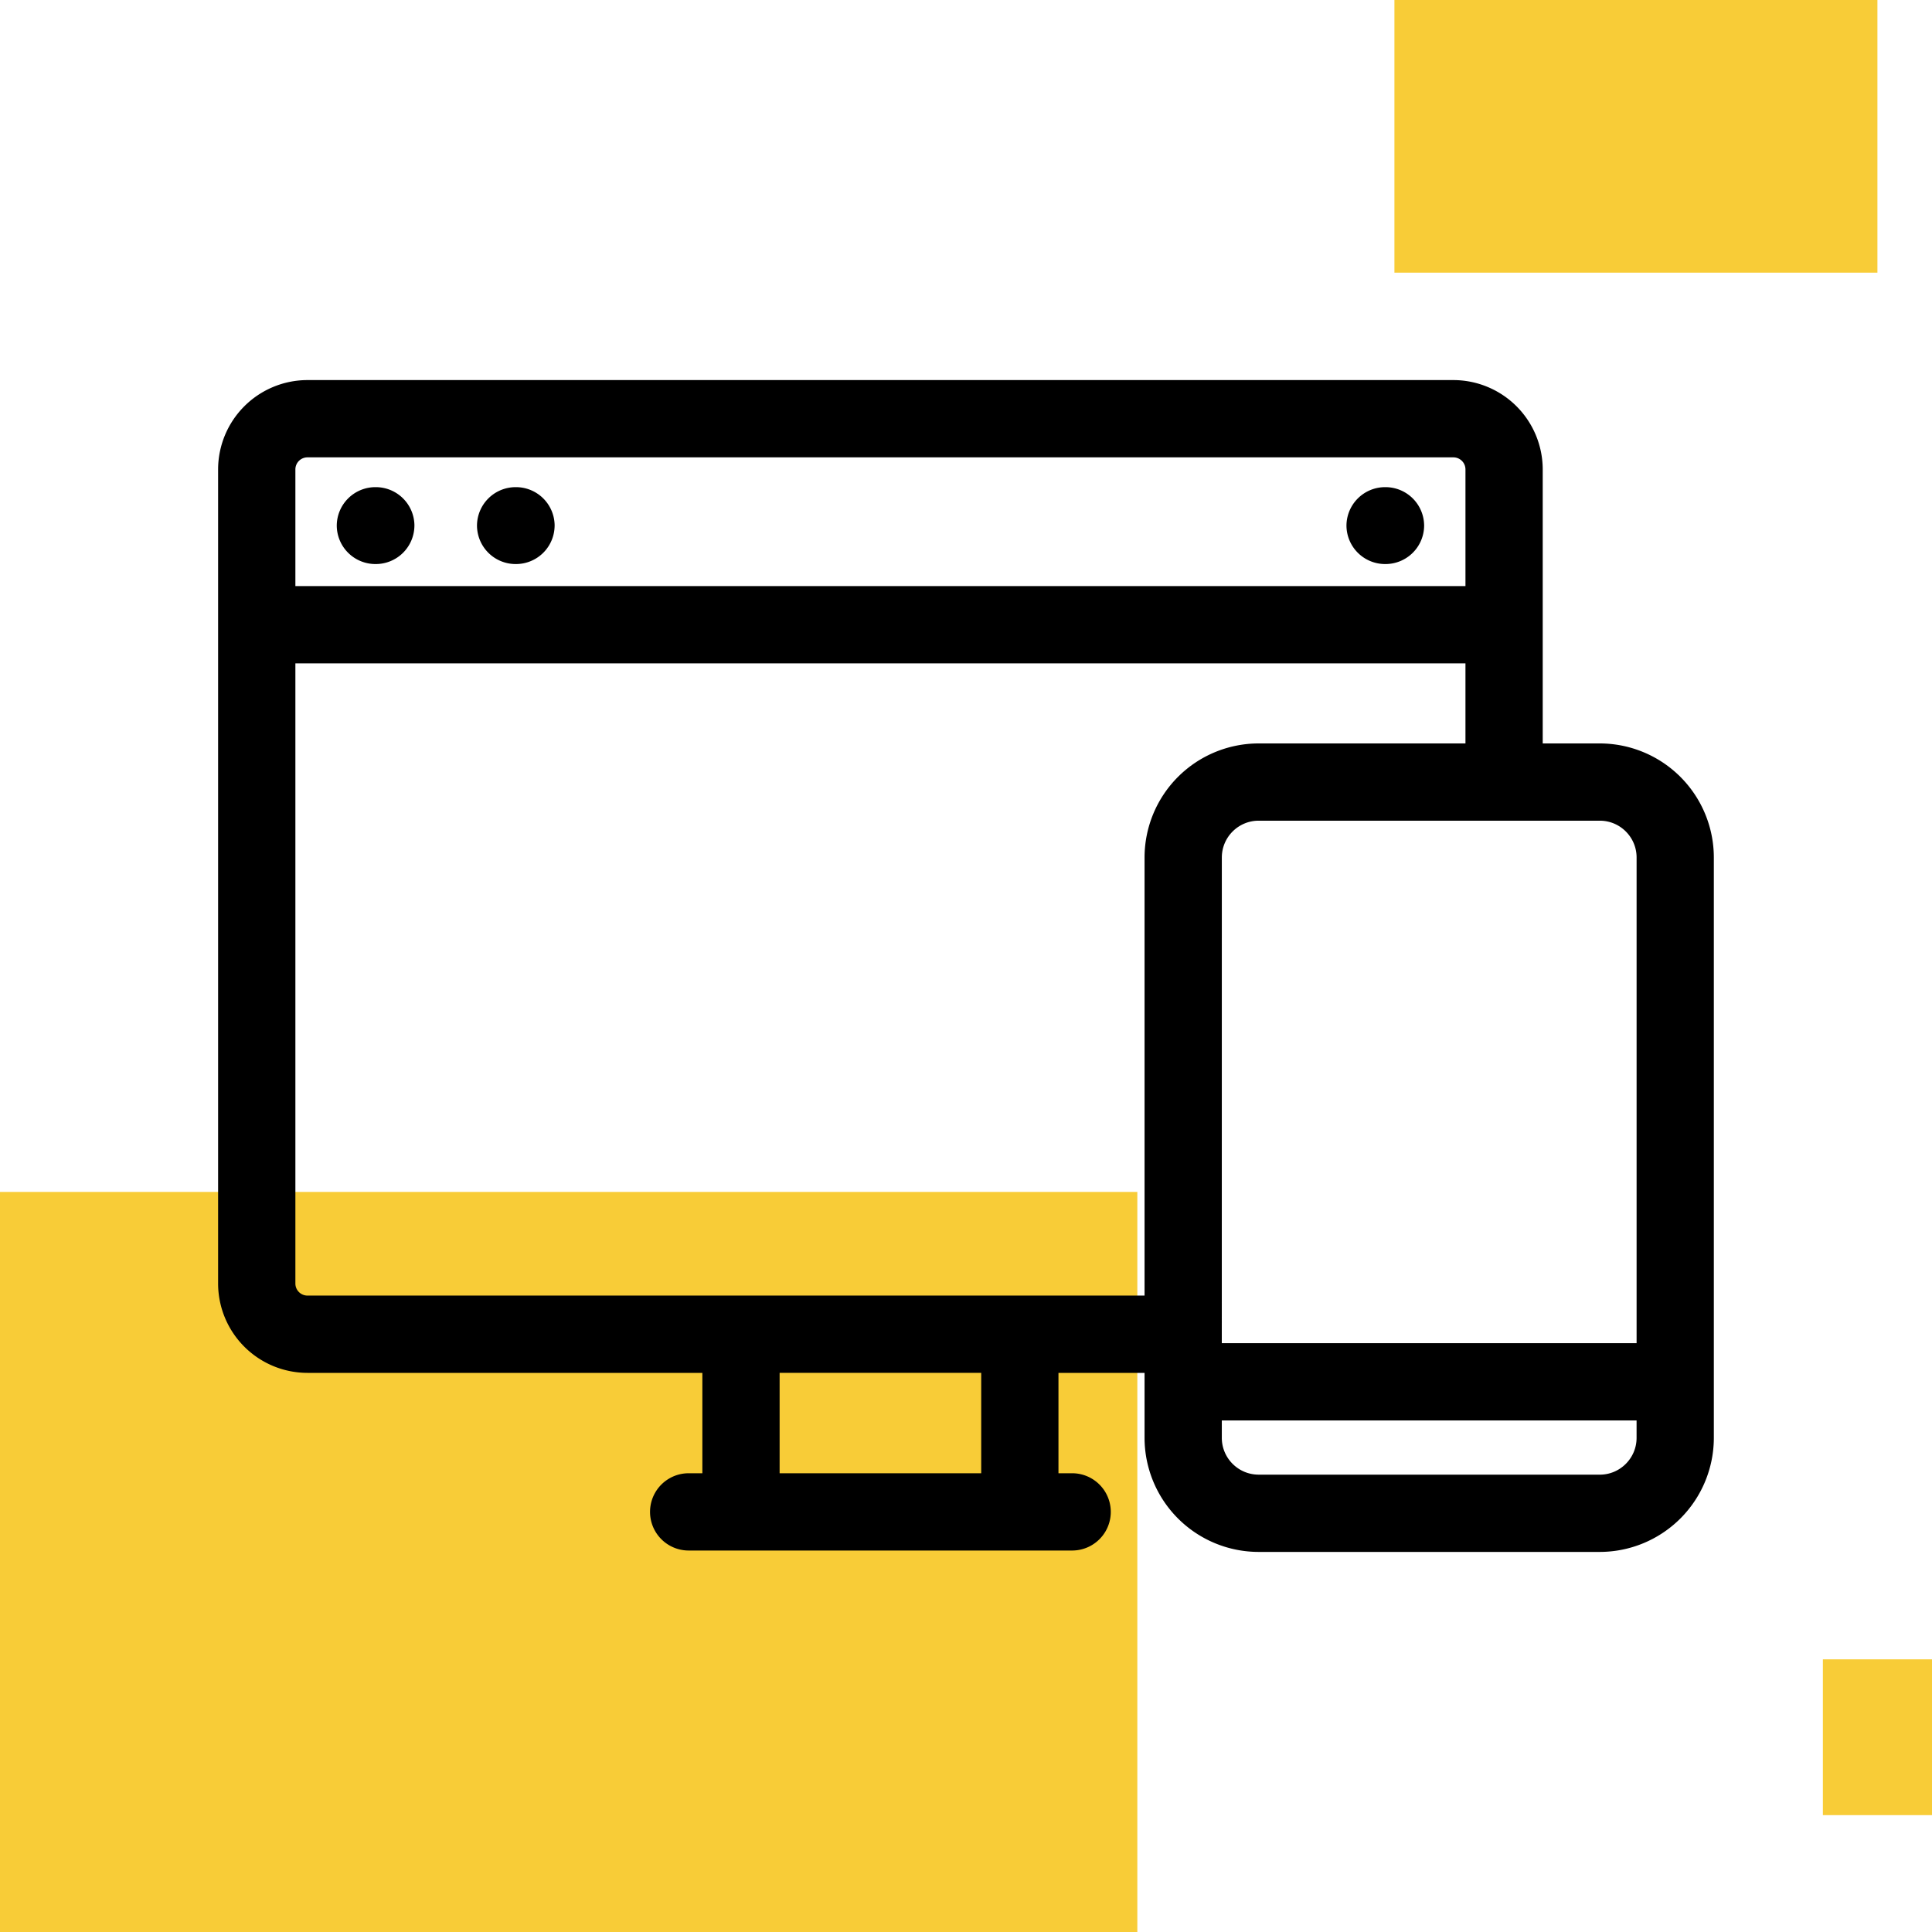
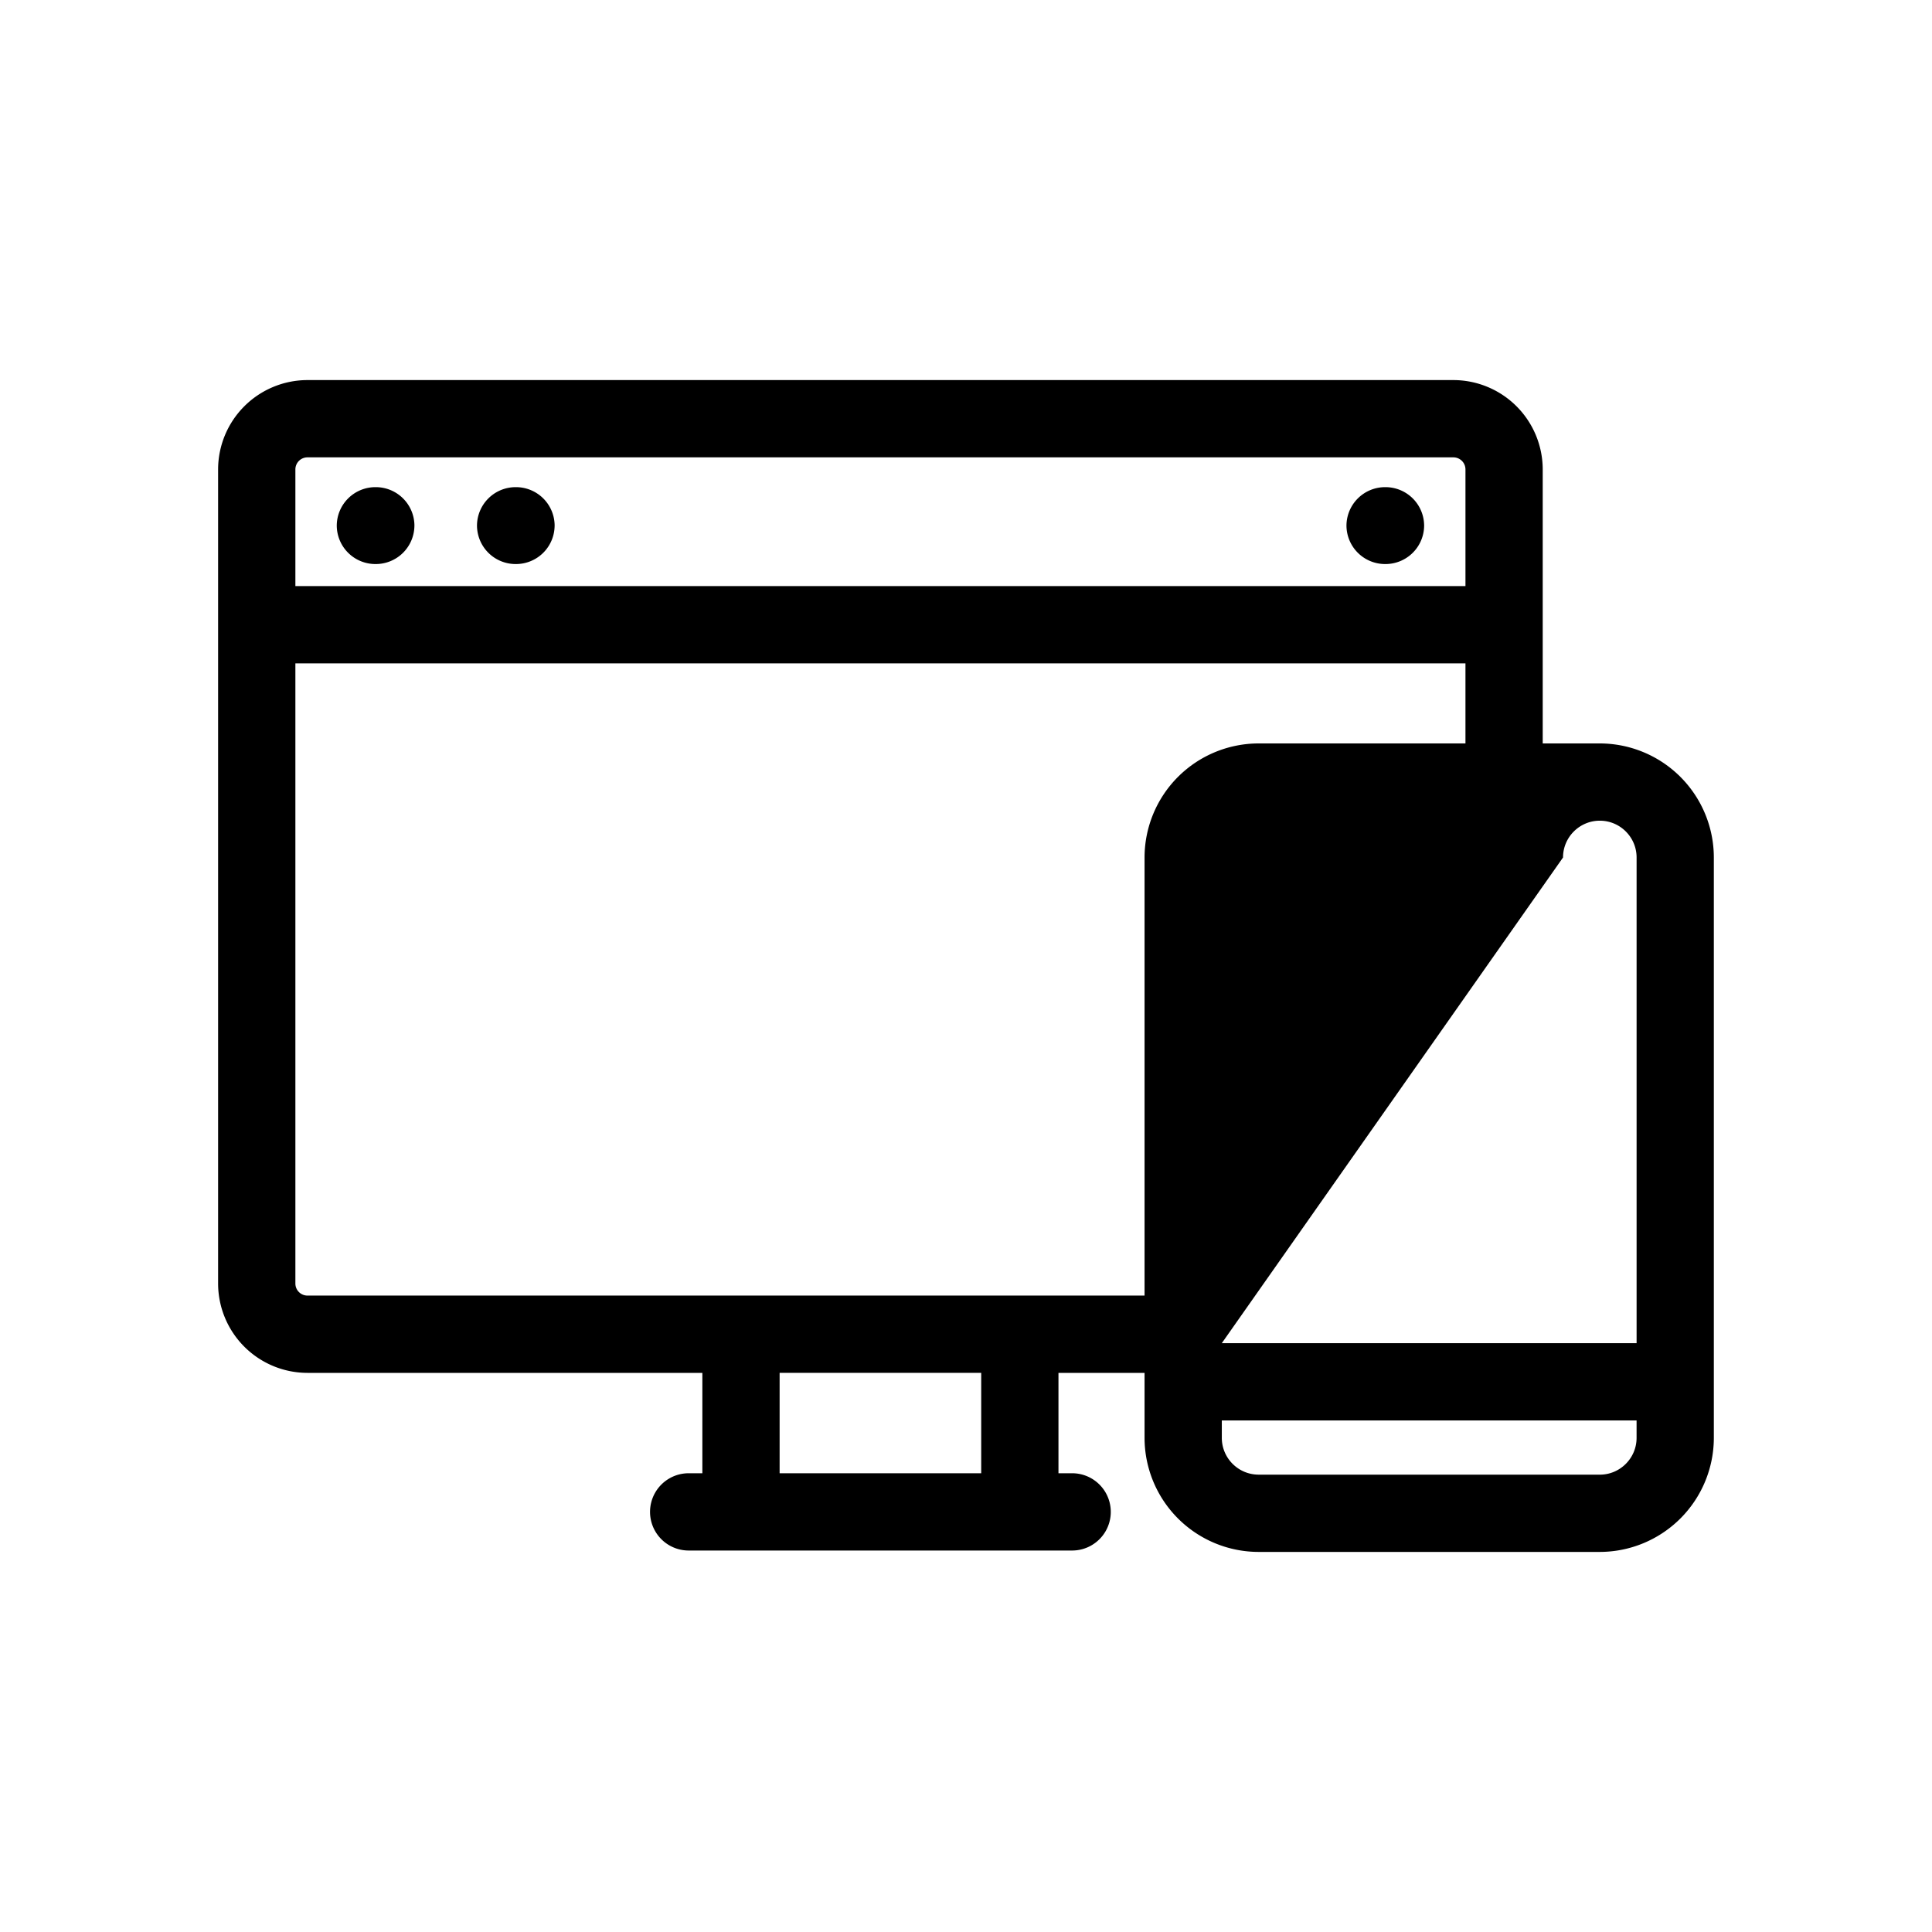
<svg xmlns="http://www.w3.org/2000/svg" fill="none" viewBox="0 0 100 100">
  <g fill-rule="evenodd" clip-path="url([data-id='laptop-and-tablet-icon-clip-path'])" clip-rule="evenodd" data-id="laptop-and-tablet-icon">
-     <path fill="#F8CC37" d="M72.175-2.42h25v16.533h-25zm22.177 88.307h9.678v8.064h-9.678zM58.868 61.694h-61.29v41.935h61.29z" data-id="union" />
-     <path fill="currentColor" d="M79.851 38.48h2.954a5.91 5.91 0 0 1 5.903 5.904v30.04a5.91 5.91 0 0 1-5.903 5.903h-17.66a5.91 5.91 0 0 1-5.903-5.904V71.06h-4.456v5.195h.708a2 2 0 1 1 0 4H35.646a2 2 0 1 1 0-4h.708V71.06H15.913a4.63 4.63 0 0 1-4.624-4.624V24.297a4.63 4.63 0 0 1 4.624-4.624h59.314a4.63 4.63 0 0 1 4.624 4.624zM15.913 23.673a.625.625 0 0 0-.624.624v6.04h60.563v-6.04a.625.625 0 0 0-.625-.624zm24.44 52.582h10.434v-5.196H40.353zm18.889-9.196V44.384a5.91 5.91 0 0 1 5.904-5.904h10.706v-4.144H15.289v32.1c0 .343.28.623.624.623zm23.563 9.269c1.05 0 1.904-.855 1.904-1.905v-.9H63.241v.9c0 1.05.855 1.904 1.905 1.904zM63.24 69.523h21.47v-25.14c0-1.05-.854-1.904-1.904-1.904h-17.66c-1.05 0-1.904.855-1.904 1.905zM21.45 27.205a2 2 0 0 1-2.009 1.99 2 2 0 0 1-2.01-1.99 2 2 0 0 1 2.01-1.99 2 2 0 0 1 2.01 1.99m7.256 0a2 2 0 0 1-2.01 1.99 2 2 0 0 1-2.008-1.99 2 2 0 0 1 2.009-1.99 2 2 0 0 1 2.01 1.99m42.995 1.99a2 2 0 0 0 2.01-1.99 2 2 0 0 0-2.01-1.99 2 2 0 0 0-2.01 1.99 2 2 0 0 0 2.01 1.99" data-id="vector" />
+     <path fill="currentColor" d="M79.851 38.48h2.954a5.91 5.91 0 0 1 5.903 5.904v30.04a5.91 5.91 0 0 1-5.903 5.903h-17.66a5.91 5.91 0 0 1-5.903-5.904V71.06h-4.456v5.195h.708a2 2 0 1 1 0 4H35.646a2 2 0 1 1 0-4h.708V71.06H15.913a4.63 4.63 0 0 1-4.624-4.624V24.297a4.63 4.63 0 0 1 4.624-4.624h59.314a4.63 4.63 0 0 1 4.624 4.624zM15.913 23.673a.625.625 0 0 0-.624.624v6.04h60.563v-6.04a.625.625 0 0 0-.625-.624zm24.44 52.582h10.434v-5.196H40.353zm18.889-9.196V44.384a5.91 5.91 0 0 1 5.904-5.904h10.706v-4.144H15.289v32.1c0 .343.28.623.624.623zm23.563 9.269c1.05 0 1.904-.855 1.904-1.905v-.9H63.241v.9c0 1.05.855 1.904 1.905 1.904zM63.24 69.523h21.47v-25.14c0-1.05-.854-1.904-1.904-1.904c-1.05 0-1.904.855-1.904 1.905zM21.45 27.205a2 2 0 0 1-2.009 1.99 2 2 0 0 1-2.01-1.99 2 2 0 0 1 2.01-1.99 2 2 0 0 1 2.01 1.99m7.256 0a2 2 0 0 1-2.01 1.99 2 2 0 0 1-2.008-1.99 2 2 0 0 1 2.009-1.99 2 2 0 0 1 2.01 1.99m42.995 1.99a2 2 0 0 0 2.01-1.99 2 2 0 0 0-2.01-1.99 2 2 0 0 0-2.01 1.99 2 2 0 0 0 2.01 1.99" data-id="vector" />
  </g>
</svg>